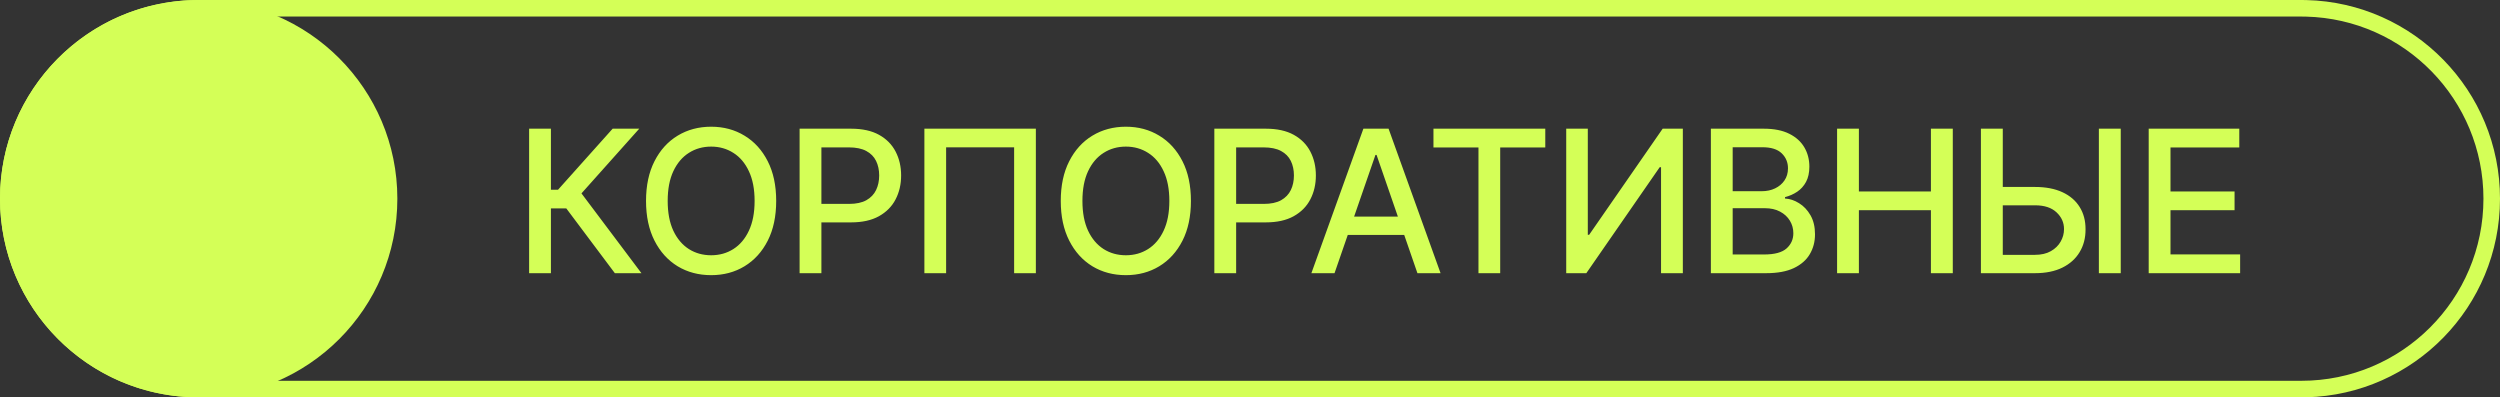
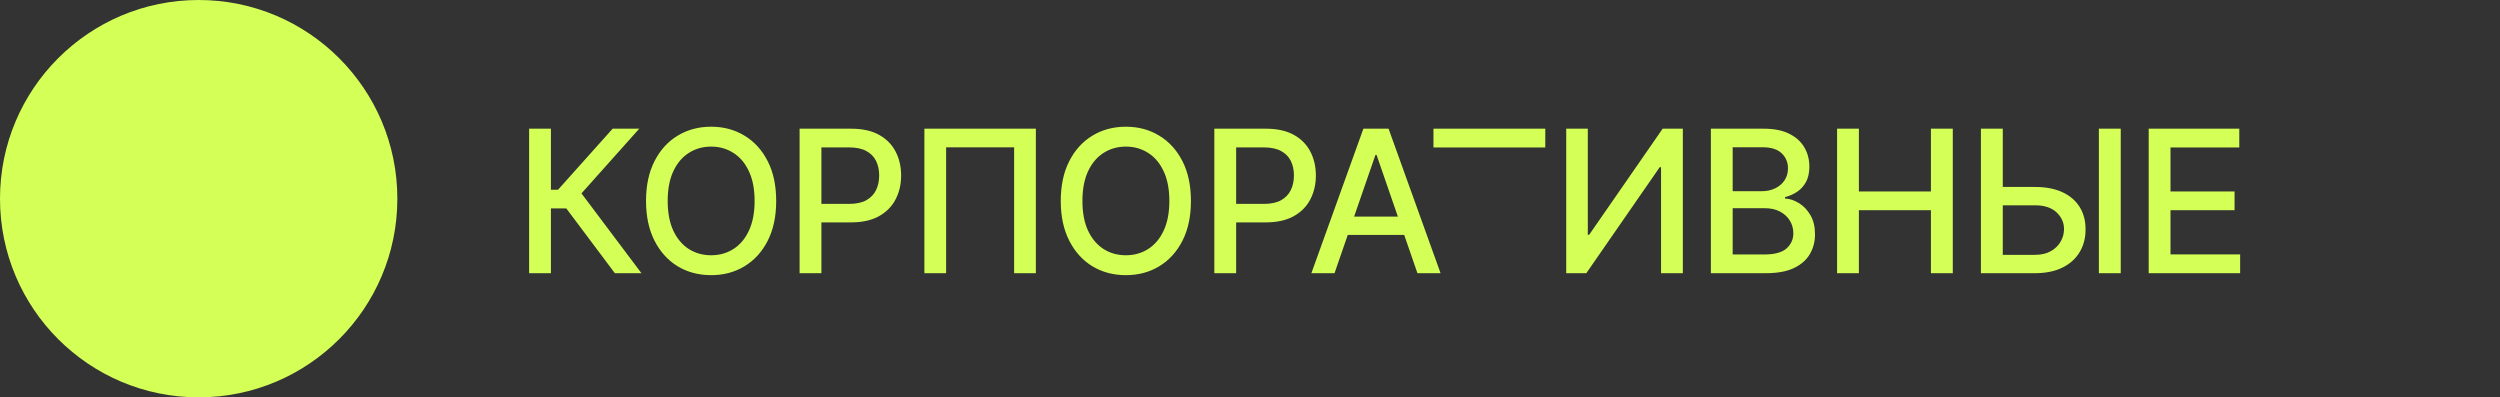
<svg xmlns="http://www.w3.org/2000/svg" width="302" height="48" viewBox="0 0 302 48" fill="none">
  <rect x="0" y="0" width="302" height="48" fill="#333333" stroke="none" />
-   <path d="M278 46V48H24V46H278ZM300 24C300 12.039 290.455 2.308 278.567 2.007L278 2H24C11.85 2 2 11.85 2 24C2 36.15 11.85 46 24 46V48L23.381 47.992C10.412 47.664 0 37.048 0 24C0 10.952 10.412 0.336 23.381 0.008L24 0H278L278.619 0.008C291.588 0.336 302 10.952 302 24C302 37.048 291.588 47.664 278.619 47.992L278 48V46C290.15 46 300 36.15 300 24Z" fill="#D4FF57" />
-   <path d="M74.273 33L68.409 25.176H66.551V33H63.918V15.546H66.551V22.918H67.412L74.008 15.546H77.222L70.242 23.361L77.486 33H74.273ZM93.764 24.273C93.764 26.136 93.423 27.739 92.741 29.079C92.06 30.415 91.125 31.443 89.938 32.165C88.756 32.881 87.412 33.239 85.906 33.239C84.395 33.239 83.045 32.881 81.858 32.165C80.676 31.443 79.744 30.412 79.062 29.071C78.381 27.73 78.04 26.131 78.04 24.273C78.04 22.409 78.381 20.81 79.062 19.474C79.744 18.134 80.676 17.105 81.858 16.389C83.045 15.668 84.395 15.307 85.906 15.307C87.412 15.307 88.756 15.668 89.938 16.389C91.125 17.105 92.06 18.134 92.741 19.474C93.423 20.81 93.764 22.409 93.764 24.273ZM91.156 24.273C91.156 22.852 90.926 21.656 90.466 20.685C90.011 19.707 89.386 18.969 88.591 18.469C87.801 17.963 86.906 17.71 85.906 17.71C84.9 17.71 84.003 17.963 83.213 18.469C82.423 18.969 81.798 19.707 81.338 20.685C80.883 21.656 80.656 22.852 80.656 24.273C80.656 25.693 80.883 26.892 81.338 27.869C81.798 28.841 82.423 29.579 83.213 30.085C84.003 30.585 84.9 30.835 85.906 30.835C86.906 30.835 87.801 30.585 88.591 30.085C89.386 29.579 90.011 28.841 90.466 27.869C90.926 26.892 91.156 25.693 91.156 24.273ZM96.592 33V15.546H102.813C104.171 15.546 105.296 15.793 106.188 16.287C107.08 16.781 107.748 17.457 108.191 18.315C108.634 19.168 108.856 20.128 108.856 21.196C108.856 22.27 108.631 23.236 108.182 24.094C107.739 24.946 107.069 25.622 106.171 26.122C105.279 26.616 104.157 26.864 102.805 26.864H98.526V24.631H102.566C103.424 24.631 104.12 24.483 104.654 24.188C105.188 23.886 105.58 23.477 105.83 22.96C106.08 22.443 106.205 21.855 106.205 21.196C106.205 20.537 106.08 19.952 105.83 19.44C105.58 18.929 105.185 18.528 104.646 18.239C104.111 17.949 103.407 17.804 102.532 17.804H99.225V33H96.592ZM125.132 15.546V33H122.507V17.796H114.291V33H111.666V15.546H125.132ZM143.865 24.273C143.865 26.136 143.524 27.739 142.842 29.079C142.16 30.415 141.226 31.443 140.038 32.165C138.856 32.881 137.513 33.239 136.007 33.239C134.496 33.239 133.146 32.881 131.959 32.165C130.777 31.443 129.845 30.412 129.163 29.071C128.481 27.73 128.14 26.131 128.14 24.273C128.14 22.409 128.481 20.81 129.163 19.474C129.845 18.134 130.777 17.105 131.959 16.389C133.146 15.668 134.496 15.307 136.007 15.307C137.513 15.307 138.856 15.668 140.038 16.389C141.226 17.105 142.16 18.134 142.842 19.474C143.524 20.81 143.865 22.409 143.865 24.273ZM141.257 24.273C141.257 22.852 141.027 21.656 140.567 20.685C140.112 19.707 139.487 18.969 138.692 18.469C137.902 17.963 137.007 17.71 136.007 17.71C135.001 17.71 134.104 17.963 133.314 18.469C132.524 18.969 131.899 19.707 131.439 20.685C130.984 21.656 130.757 22.852 130.757 24.273C130.757 25.693 130.984 26.892 131.439 27.869C131.899 28.841 132.524 29.579 133.314 30.085C134.104 30.585 135.001 30.835 136.007 30.835C137.007 30.835 137.902 30.585 138.692 30.085C139.487 29.579 140.112 28.841 140.567 27.869C141.027 26.892 141.257 25.693 141.257 24.273ZM146.692 33V15.546H152.914C154.272 15.546 155.397 15.793 156.289 16.287C157.181 16.781 157.849 17.457 158.292 18.315C158.735 19.168 158.957 20.128 158.957 21.196C158.957 22.27 158.732 23.236 158.283 24.094C157.84 24.946 157.17 25.622 156.272 26.122C155.38 26.616 154.258 26.864 152.905 26.864H148.627V24.631H152.667C153.525 24.631 154.221 24.483 154.755 24.188C155.289 23.886 155.681 23.477 155.931 22.96C156.181 22.443 156.306 21.855 156.306 21.196C156.306 20.537 156.181 19.952 155.931 19.44C155.681 18.929 155.286 18.528 154.746 18.239C154.212 17.949 153.508 17.804 152.633 17.804H149.326V33H146.692ZM161.211 33H158.415L164.697 15.546H167.739L174.02 33H171.225L166.29 18.716H166.154L161.211 33ZM161.679 26.165H170.748V28.381H161.679V26.165ZM173.162 17.812V15.546H186.67V17.812H181.224V33H178.599V17.812H173.162ZM189.199 15.546H191.807V28.364H191.969L200.85 15.546H203.287V33H200.654V20.199H200.492L191.628 33H189.199V15.546ZM206.673 33V15.546H213.065C214.304 15.546 215.329 15.75 216.142 16.159C216.954 16.562 217.562 17.111 217.966 17.804C218.369 18.491 218.571 19.267 218.571 20.131C218.571 20.858 218.437 21.472 218.17 21.972C217.903 22.466 217.545 22.864 217.096 23.165C216.653 23.46 216.164 23.676 215.63 23.812V23.983C216.21 24.011 216.775 24.199 217.326 24.546C217.883 24.886 218.343 25.372 218.707 26.003C219.071 26.634 219.253 27.401 219.253 28.304C219.253 29.196 219.042 29.997 218.622 30.707C218.207 31.412 217.565 31.972 216.696 32.386C215.826 32.795 214.716 33 213.363 33H206.673ZM209.307 30.741H213.108C214.369 30.741 215.272 30.497 215.818 30.009C216.363 29.52 216.636 28.909 216.636 28.176C216.636 27.625 216.497 27.119 216.218 26.659C215.94 26.199 215.542 25.832 215.025 25.56C214.514 25.287 213.906 25.151 213.201 25.151H209.307V30.741ZM209.307 23.097H212.835C213.426 23.097 213.957 22.983 214.429 22.756C214.906 22.528 215.284 22.21 215.562 21.801C215.846 21.386 215.988 20.898 215.988 20.335C215.988 19.614 215.735 19.009 215.23 18.52C214.724 18.031 213.949 17.787 212.903 17.787H209.307V23.097ZM221.92 33V15.546H224.554V23.131H233.255V15.546H235.897V33H233.255V25.389H224.554V33H221.92ZM241.126 22.585H245.831C247.126 22.585 248.228 22.796 249.137 23.216C250.046 23.636 250.74 24.23 251.217 24.997C251.7 25.764 251.939 26.668 251.933 27.707C251.939 28.747 251.7 29.665 251.217 30.46C250.74 31.256 250.046 31.878 249.137 32.327C248.228 32.776 247.126 33 245.831 33H239.294V15.546H241.936V30.784H245.831C246.586 30.784 247.223 30.636 247.74 30.341C248.262 30.046 248.657 29.662 248.924 29.19C249.197 28.719 249.333 28.213 249.333 27.673C249.333 26.889 249.032 26.216 248.43 25.653C247.828 25.085 246.961 24.801 245.831 24.801H241.126V22.585ZM256.186 15.546V33H253.544V15.546H256.186ZM259.563 33V15.546H270.506V17.812H262.196V23.131H269.935V25.389H262.196V30.733H270.608V33H259.563Z" fill="#D4FF57" />
+   <path d="M74.273 33L68.409 25.176H66.551V33H63.918V15.546H66.551V22.918H67.412L74.008 15.546H77.222L70.242 23.361L77.486 33H74.273ZM93.764 24.273C93.764 26.136 93.423 27.739 92.741 29.079C92.06 30.415 91.125 31.443 89.938 32.165C88.756 32.881 87.412 33.239 85.906 33.239C84.395 33.239 83.045 32.881 81.858 32.165C80.676 31.443 79.744 30.412 79.062 29.071C78.381 27.73 78.04 26.131 78.04 24.273C78.04 22.409 78.381 20.81 79.062 19.474C79.744 18.134 80.676 17.105 81.858 16.389C83.045 15.668 84.395 15.307 85.906 15.307C87.412 15.307 88.756 15.668 89.938 16.389C91.125 17.105 92.06 18.134 92.741 19.474C93.423 20.81 93.764 22.409 93.764 24.273ZM91.156 24.273C91.156 22.852 90.926 21.656 90.466 20.685C90.011 19.707 89.386 18.969 88.591 18.469C87.801 17.963 86.906 17.71 85.906 17.71C84.9 17.71 84.003 17.963 83.213 18.469C82.423 18.969 81.798 19.707 81.338 20.685C80.883 21.656 80.656 22.852 80.656 24.273C80.656 25.693 80.883 26.892 81.338 27.869C81.798 28.841 82.423 29.579 83.213 30.085C84.003 30.585 84.9 30.835 85.906 30.835C86.906 30.835 87.801 30.585 88.591 30.085C89.386 29.579 90.011 28.841 90.466 27.869C90.926 26.892 91.156 25.693 91.156 24.273ZM96.592 33V15.546H102.813C104.171 15.546 105.296 15.793 106.188 16.287C107.08 16.781 107.748 17.457 108.191 18.315C108.634 19.168 108.856 20.128 108.856 21.196C108.856 22.27 108.631 23.236 108.182 24.094C107.739 24.946 107.069 25.622 106.171 26.122C105.279 26.616 104.157 26.864 102.805 26.864H98.526V24.631H102.566C103.424 24.631 104.12 24.483 104.654 24.188C105.188 23.886 105.58 23.477 105.83 22.96C106.08 22.443 106.205 21.855 106.205 21.196C106.205 20.537 106.08 19.952 105.83 19.44C105.58 18.929 105.185 18.528 104.646 18.239C104.111 17.949 103.407 17.804 102.532 17.804H99.225V33H96.592ZM125.132 15.546V33H122.507V17.796H114.291V33H111.666V15.546H125.132ZM143.865 24.273C143.865 26.136 143.524 27.739 142.842 29.079C142.16 30.415 141.226 31.443 140.038 32.165C138.856 32.881 137.513 33.239 136.007 33.239C134.496 33.239 133.146 32.881 131.959 32.165C130.777 31.443 129.845 30.412 129.163 29.071C128.481 27.73 128.14 26.131 128.14 24.273C128.14 22.409 128.481 20.81 129.163 19.474C129.845 18.134 130.777 17.105 131.959 16.389C133.146 15.668 134.496 15.307 136.007 15.307C137.513 15.307 138.856 15.668 140.038 16.389C141.226 17.105 142.16 18.134 142.842 19.474C143.524 20.81 143.865 22.409 143.865 24.273ZM141.257 24.273C141.257 22.852 141.027 21.656 140.567 20.685C140.112 19.707 139.487 18.969 138.692 18.469C137.902 17.963 137.007 17.71 136.007 17.71C135.001 17.71 134.104 17.963 133.314 18.469C132.524 18.969 131.899 19.707 131.439 20.685C130.984 21.656 130.757 22.852 130.757 24.273C130.757 25.693 130.984 26.892 131.439 27.869C131.899 28.841 132.524 29.579 133.314 30.085C134.104 30.585 135.001 30.835 136.007 30.835C137.007 30.835 137.902 30.585 138.692 30.085C139.487 29.579 140.112 28.841 140.567 27.869C141.027 26.892 141.257 25.693 141.257 24.273ZM146.692 33V15.546H152.914C154.272 15.546 155.397 15.793 156.289 16.287C157.181 16.781 157.849 17.457 158.292 18.315C158.735 19.168 158.957 20.128 158.957 21.196C158.957 22.27 158.732 23.236 158.283 24.094C157.84 24.946 157.17 25.622 156.272 26.122C155.38 26.616 154.258 26.864 152.905 26.864H148.627V24.631H152.667C153.525 24.631 154.221 24.483 154.755 24.188C155.289 23.886 155.681 23.477 155.931 22.96C156.181 22.443 156.306 21.855 156.306 21.196C156.306 20.537 156.181 19.952 155.931 19.44C155.681 18.929 155.286 18.528 154.746 18.239C154.212 17.949 153.508 17.804 152.633 17.804H149.326V33H146.692ZM161.211 33H158.415L164.697 15.546H167.739L174.02 33H171.225L166.29 18.716H166.154L161.211 33ZM161.679 26.165H170.748V28.381H161.679V26.165ZM173.162 17.812V15.546H186.67V17.812H181.224H178.599V17.812H173.162ZM189.199 15.546H191.807V28.364H191.969L200.85 15.546H203.287V33H200.654V20.199H200.492L191.628 33H189.199V15.546ZM206.673 33V15.546H213.065C214.304 15.546 215.329 15.75 216.142 16.159C216.954 16.562 217.562 17.111 217.966 17.804C218.369 18.491 218.571 19.267 218.571 20.131C218.571 20.858 218.437 21.472 218.17 21.972C217.903 22.466 217.545 22.864 217.096 23.165C216.653 23.46 216.164 23.676 215.63 23.812V23.983C216.21 24.011 216.775 24.199 217.326 24.546C217.883 24.886 218.343 25.372 218.707 26.003C219.071 26.634 219.253 27.401 219.253 28.304C219.253 29.196 219.042 29.997 218.622 30.707C218.207 31.412 217.565 31.972 216.696 32.386C215.826 32.795 214.716 33 213.363 33H206.673ZM209.307 30.741H213.108C214.369 30.741 215.272 30.497 215.818 30.009C216.363 29.52 216.636 28.909 216.636 28.176C216.636 27.625 216.497 27.119 216.218 26.659C215.94 26.199 215.542 25.832 215.025 25.56C214.514 25.287 213.906 25.151 213.201 25.151H209.307V30.741ZM209.307 23.097H212.835C213.426 23.097 213.957 22.983 214.429 22.756C214.906 22.528 215.284 22.21 215.562 21.801C215.846 21.386 215.988 20.898 215.988 20.335C215.988 19.614 215.735 19.009 215.23 18.52C214.724 18.031 213.949 17.787 212.903 17.787H209.307V23.097ZM221.92 33V15.546H224.554V23.131H233.255V15.546H235.897V33H233.255V25.389H224.554V33H221.92ZM241.126 22.585H245.831C247.126 22.585 248.228 22.796 249.137 23.216C250.046 23.636 250.74 24.23 251.217 24.997C251.7 25.764 251.939 26.668 251.933 27.707C251.939 28.747 251.7 29.665 251.217 30.46C250.74 31.256 250.046 31.878 249.137 32.327C248.228 32.776 247.126 33 245.831 33H239.294V15.546H241.936V30.784H245.831C246.586 30.784 247.223 30.636 247.74 30.341C248.262 30.046 248.657 29.662 248.924 29.19C249.197 28.719 249.333 28.213 249.333 27.673C249.333 26.889 249.032 26.216 248.43 25.653C247.828 25.085 246.961 24.801 245.831 24.801H241.126V22.585ZM256.186 15.546V33H253.544V15.546H256.186ZM259.563 33V15.546H270.506V17.812H262.196V23.131H269.935V25.389H262.196V30.733H270.608V33H259.563Z" fill="#D4FF57" />
  <circle cx="24" cy="24" r="24" fill="#D4FF57" />
</svg>